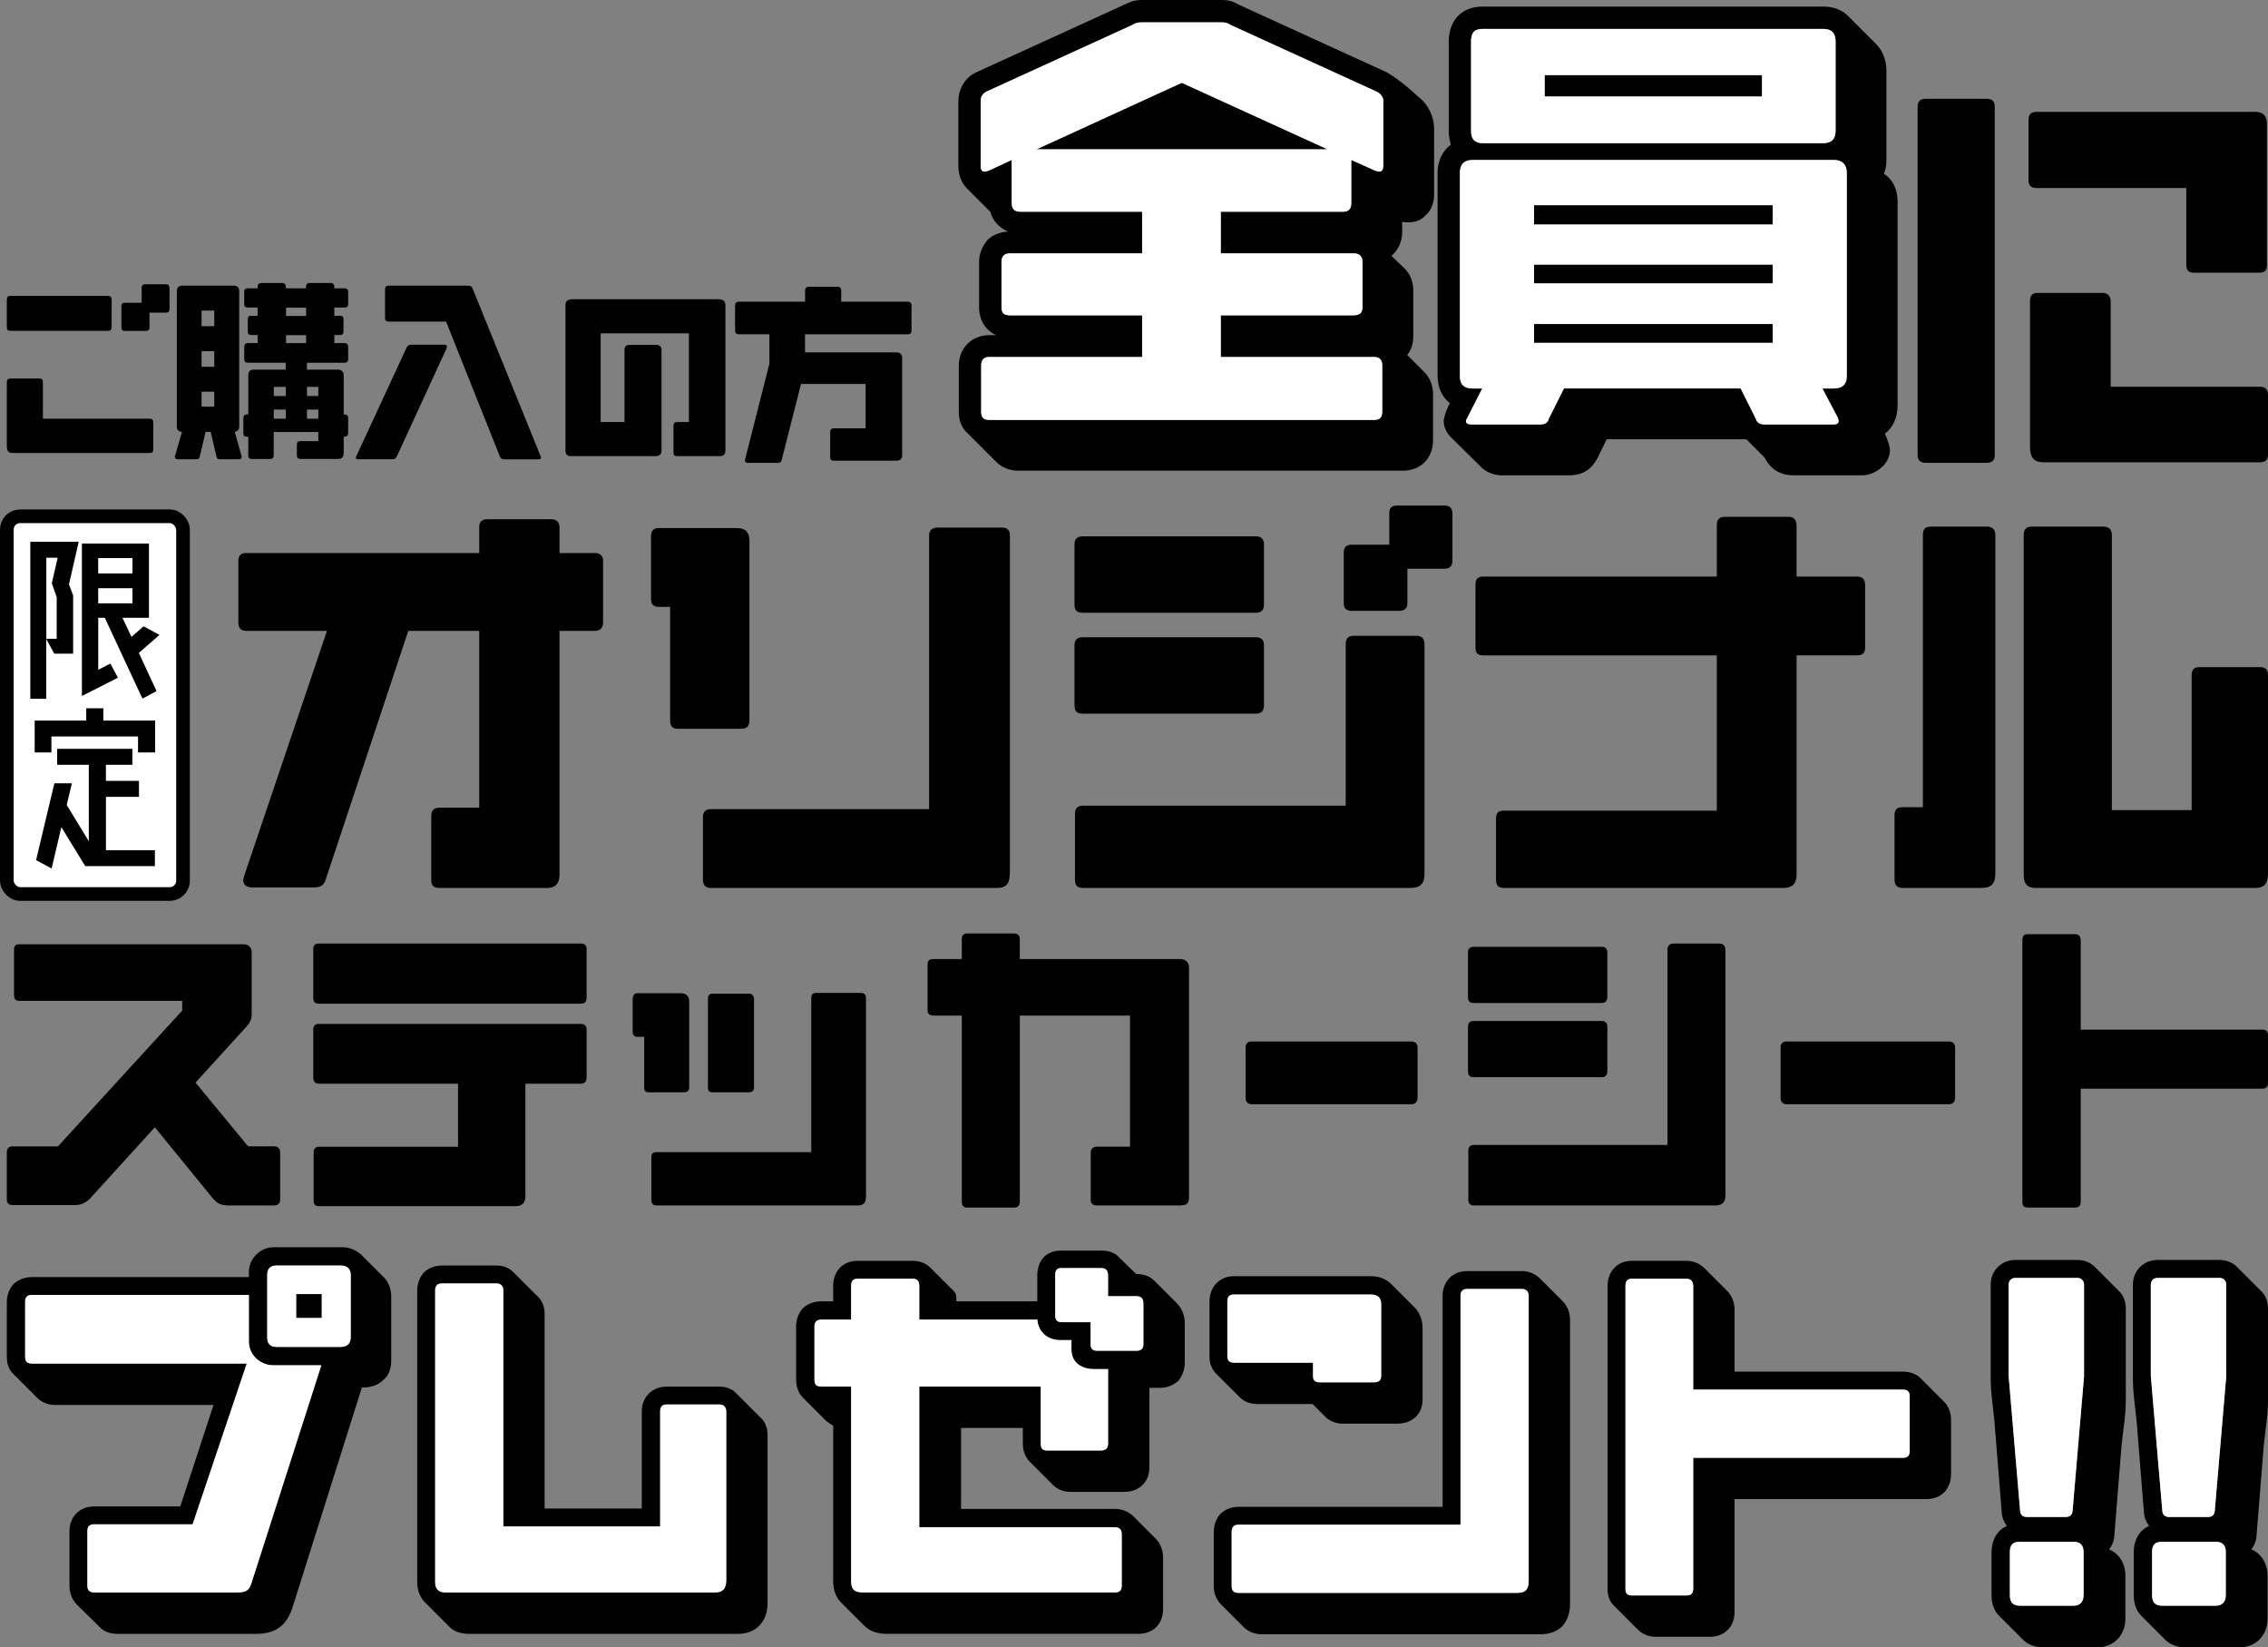
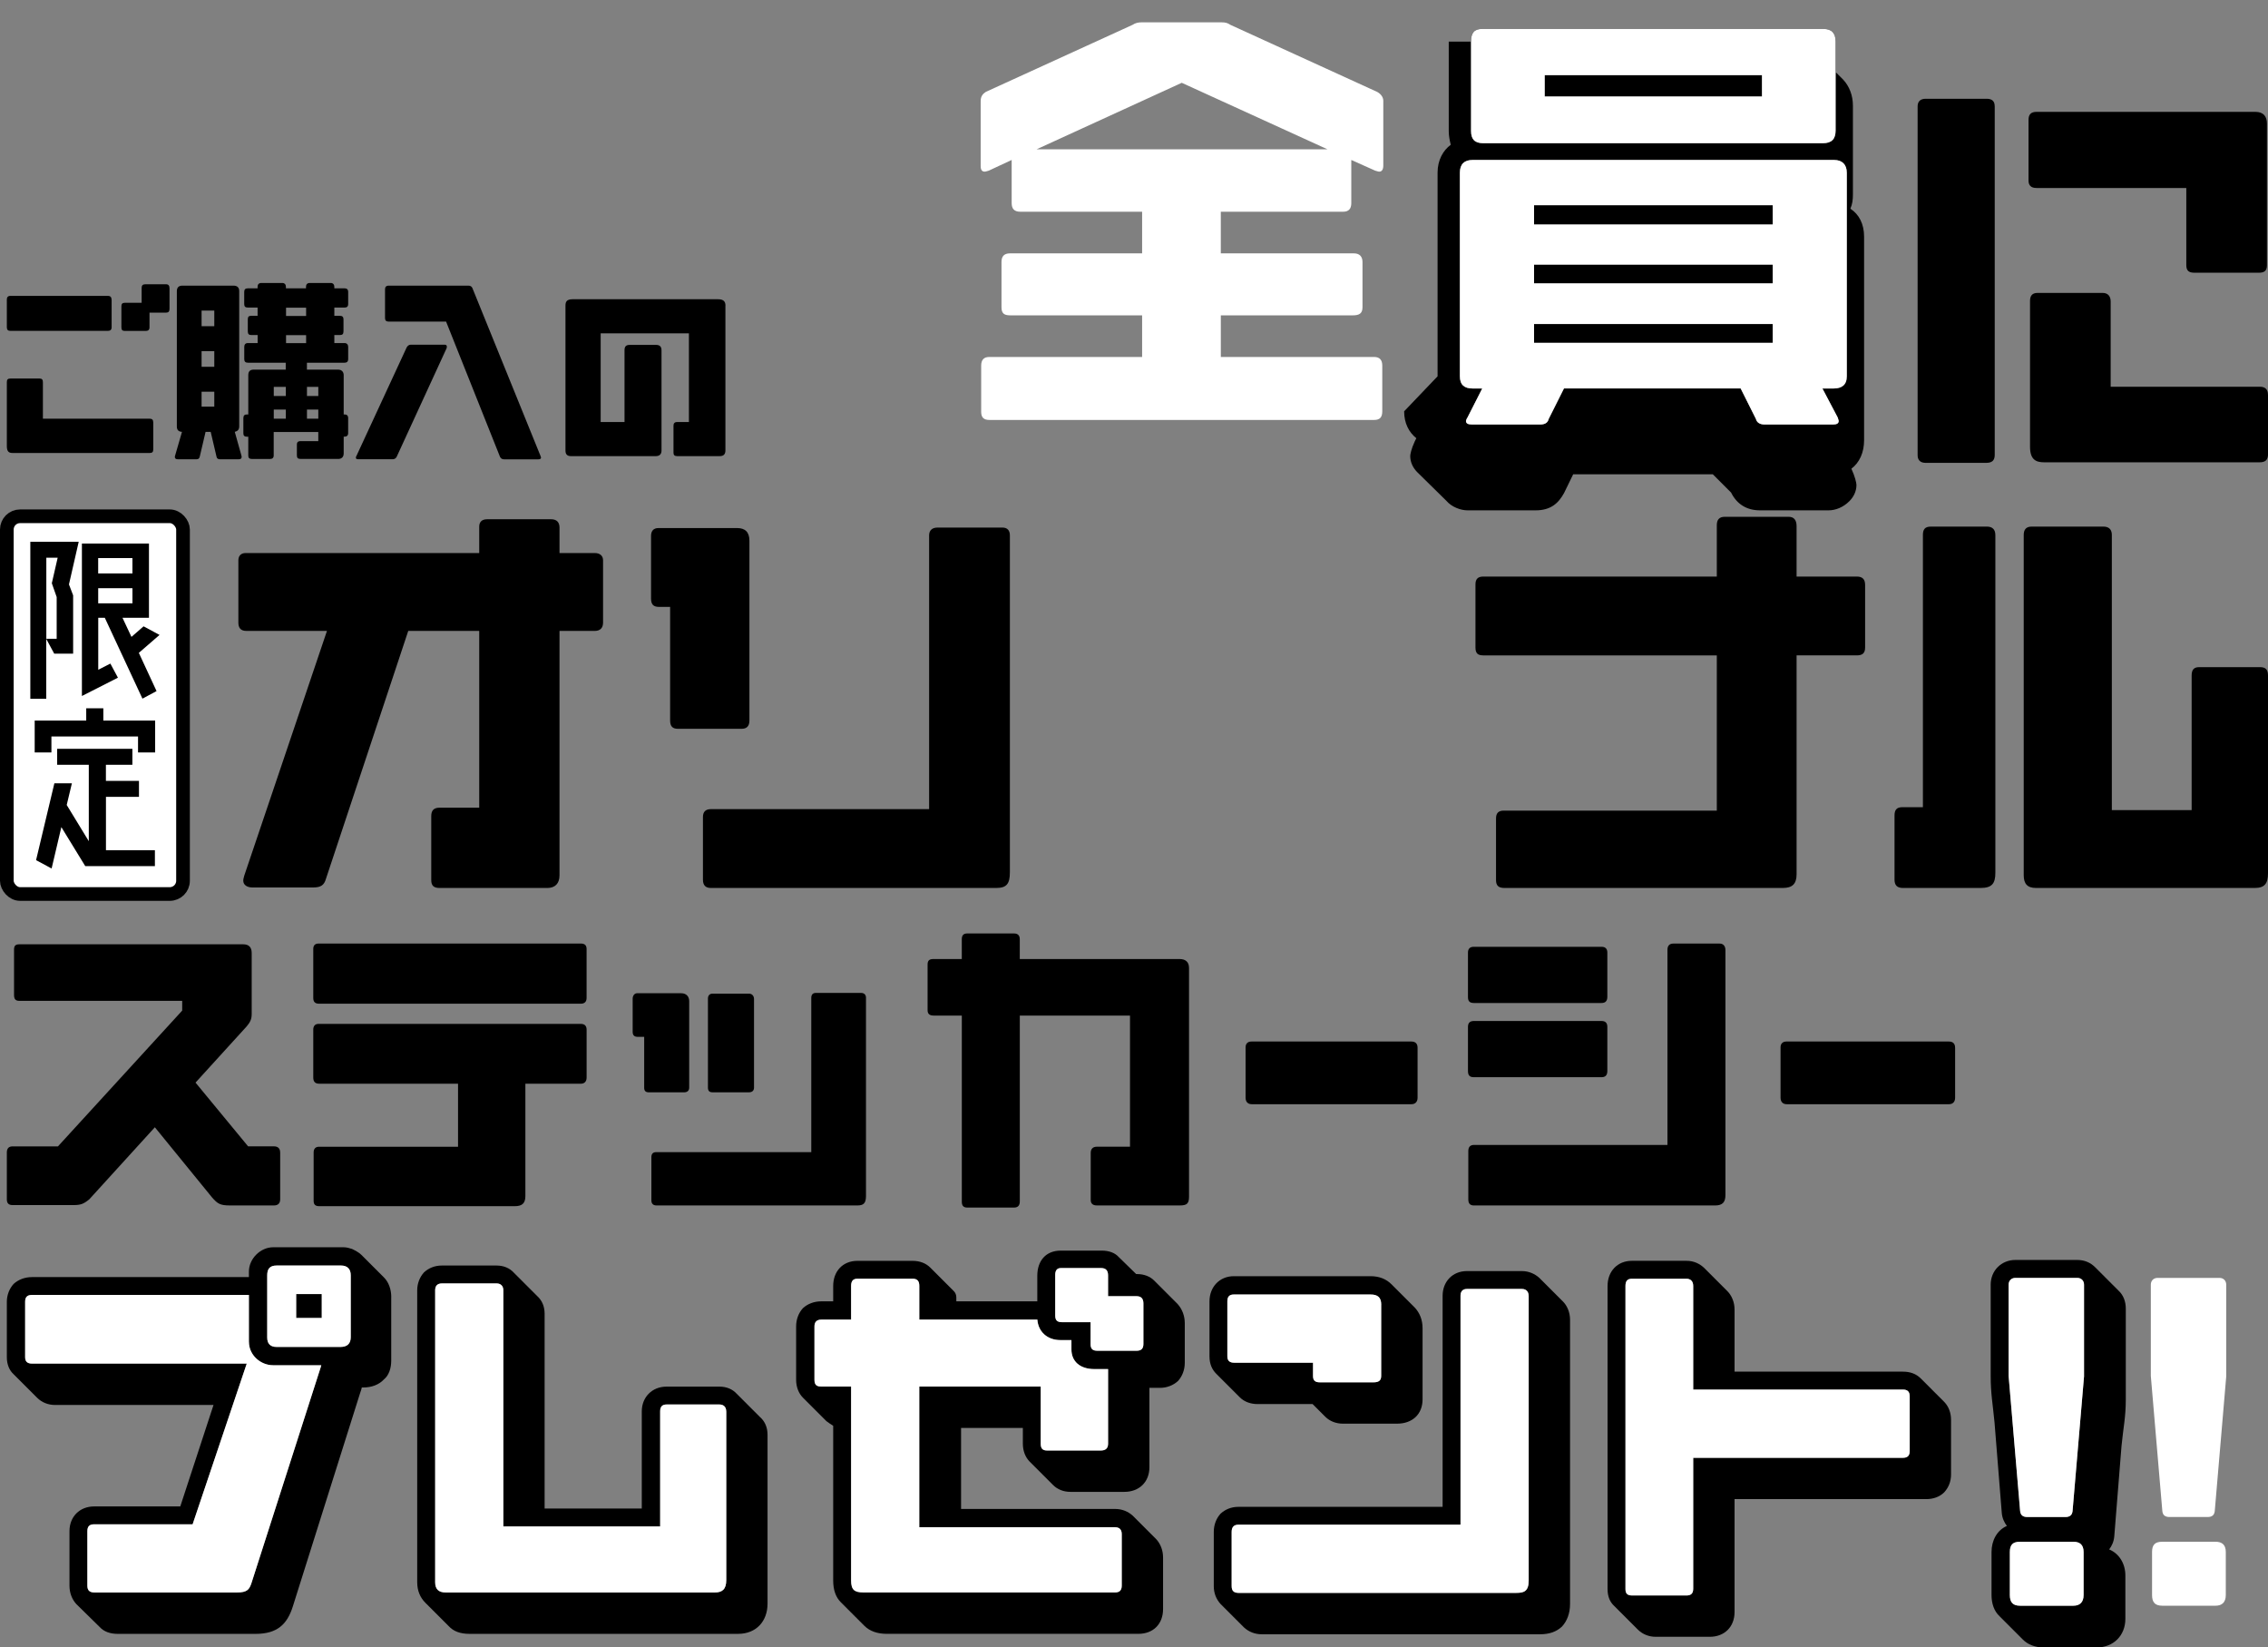
<svg xmlns="http://www.w3.org/2000/svg" id="_レイヤー_2" data-name="レイヤー 2" viewBox="0 0 935.6 679.43">
  <rect x="0" y="0" width="935.6" height="679.43" fill="#808080" stroke="none" />
  <defs>
    <style>
      .cls-1 {
        stroke: #000;
        stroke-miterlimit: 10;
        stroke-width: 5.64px;
      }

      .cls-1, .cls-2 {
        fill: #fff;
      }
    </style>
  </defs>
  <g id="_レイヤー_1-2" data-name="レイヤー 1">
    <g>
      <g>
        <path d="M115.57,475.29c0-1.63-.89-2.52-2.53-2.52h-10.69l-21.69-26.29,21.09-23.17c1.34-1.63,2.08-2.82,2.08-5.05v-25.25c0-2.38-1.19-3.57-3.56-3.57H8.02c-1.78,0-2.23.74-2.23,2.23v18.57c0,1.63.44,2.53,2.23,2.53h67.14v4.01l-51.25,56H5.2c-1.63,0-2.38.89-2.38,2.52v19.31c0,1.63.74,2.38,2.38,2.38h25.1c2.97,0,4.16-.44,6.54-2.38l27.04-29.71,23.62,28.97c2.23,2.52,3.27,3.27,7.28,3.27h18.27c1.63,0,2.53-.89,2.53-2.53v-19.31Z" />
        <path d="M241.98,391.36c0-1.48-.74-2.23-2.38-2.23h-108.14c-1.49,0-2.23.74-2.23,2.23v20.2c0,1.63.74,2.38,2.38,2.38h107.99c1.48,0,2.38-.74,2.38-2.38v-20.2ZM131.46,422.26c-1.49,0-2.23.89-2.23,2.38v19.76c0,1.63.74,2.53,2.38,2.53h57.34v26h-57.34c-1.49,0-2.23.89-2.23,2.38v19.91c0,1.63.74,2.23,2.38,2.23h80.51c2.97,0,4.46-1.04,4.46-4.16v-46.35h22.88c1.48,0,2.38-.89,2.38-2.53v-19.76c0-1.48-.74-2.38-2.38-2.38h-108.14Z" />
        <path d="M284.31,412.9c0-1.93-1.19-3.27-3.27-3.27h-18.27c-1.04,0-1.78,1.04-1.78,2.23v13.67c0,1.49.74,2.08,2.08,2.08h2.67v20.95c0,1.34.59,1.93,1.93,1.93h14.56c1.19,0,2.08-.59,2.08-1.93v-35.65ZM357.25,411.57c0-1.34-.74-2.08-2.08-2.08h-18.57c-1.34,0-1.93.74-1.93,2.08v63.58h-63.88c-1.34,0-2.08.59-2.08,2.08v17.83c0,1.34.74,2.08,2.08,2.08h82.89c2.38,0,3.56-.74,3.56-3.86v-81.7ZM311.05,412.01c0-1.34-.89-2.23-2.08-2.23h-15c-1.34,0-1.93.89-1.93,2.08v36.69c0,1.34.59,1.93,1.93,1.93h15c1.19,0,2.08-.59,2.08-1.93v-36.54Z" />
        <path d="M490.49,399.09c0-2.38-1.49-3.57-3.86-3.57h-65.95v-8.17c0-1.49-.74-2.38-2.38-2.38h-19.31c-1.63,0-2.23.89-2.23,2.38v8.17h-11.73c-1.63,0-2.38.59-2.38,2.23v18.86c0,1.49.74,2.23,2.53,2.23h11.59v76.8c0,1.49.6,2.38,2.23,2.38h19.31c1.63,0,2.38-.89,2.38-2.52v-76.65h45.46v54.07h-13.67c-1.63,0-2.53.89-2.53,2.53v19.46c0,1.49.89,2.23,2.53,2.23h34.31c2.97,0,3.71-.89,3.71-3.71v-94.33Z" />
        <path d="M584.78,432.06c0-1.63-.89-2.52-2.53-2.52h-66.04c-1.49,0-2.38.89-2.38,2.38v20.8c0,1.63.89,2.67,2.53,2.67h65.89c1.63,0,2.53-1.04,2.53-2.67v-20.65Z" />
        <path d="M663.06,392.85c0-1.49-.74-2.38-2.38-2.38h-52.73c-1.63,0-2.38.89-2.38,2.38v18.42c0,1.63.74,2.38,2.38,2.38h52.73c1.49,0,2.38-.74,2.38-2.53v-18.27ZM663.06,423.45c0-1.49-.74-2.38-2.38-2.38h-52.73c-1.63,0-2.38.89-2.38,2.38v18.27c0,1.78.74,2.53,2.38,2.53h52.73c1.49,0,2.38-.74,2.38-2.53v-18.27ZM711.78,391.81c0-1.63-.89-2.67-2.38-2.67h-19.16c-1.63,0-2.38,1.04-2.38,2.53v80.51h-79.77c-1.63,0-2.38.89-2.38,2.53v19.91c0,1.78.74,2.53,2.38,2.53h99.38c3.12,0,4.31-1.34,4.31-4.31v-101.01Z" />
        <path d="M806.52,432.06c0-1.63-.89-2.52-2.52-2.52h-67.1c-1.49,0-2.38.89-2.38,2.38v20.8c0,1.63.89,2.67,2.53,2.67h66.96c1.63,0,2.52-1.04,2.52-2.67v-20.65Z" />
-         <path d="M935.6,427.01c0-1.63-.74-2.38-2.53-2.38h-74.72v-36.84c0-1.63-.89-2.53-2.38-2.53h-19.46c-1.63,0-2.23.89-2.23,2.53v107.99c0,1.63.74,2.23,2.38,2.23h19.31c1.48,0,2.38-.59,2.38-2.38v-46.64h74.72c1.78,0,2.53-.74,2.53-2.38v-19.61Z" />
      </g>
      <g>
        <g>
          <path d="M248.78,231.11c0-1.82-1.21-3.03-3.43-3.03h-14.54v-10.5c0-2.22-1.21-3.43-3.43-3.43h-26.46c-2.22,0-3.23,1.21-3.23,3.03v10.9h-96.33c-2.02,0-3.03,1.21-3.03,3.03v25.65c0,2.22,1.01,3.43,3.23,3.43h33.32l-34.13,100.97c-.2.81-.4,1.41-.4,2.02,0,1.82,1.62,2.83,3.84,2.83h24.84c3.23,0,4.64-.81,5.45-3.63l33.93-102.18h29.28v72.9h-16.36c-2.42,0-3.43,1.21-3.43,3.43v26.46c0,2.22,1.01,3.23,3.43,3.23h44.43c3.23,0,5.05-1.82,5.05-5.25v-100.77h14.54c2.22,0,3.43-1.21,3.43-3.43v-25.65Z" />
          <path d="M309.16,223.03c0-3.63-1.82-5.25-5.05-5.25h-32.51c-2.02,0-3.03,1.21-3.03,3.23v25.85c0,2.42,1.01,3.43,3.23,3.43h4.64v46.85c0,2.42,1.01,3.43,3.23,3.43h26.26c2.02,0,3.23-1.01,3.23-3.43v-74.12ZM416.6,220.81c0-2.02-1.01-3.23-3.03-3.23h-26.86c-2.22,0-3.43,1.21-3.43,3.23v112.89h-90.07c-2.22,0-3.23,1.21-3.23,3.23v25.85c0,2.22,1.01,3.43,3.23,3.43h117.74c4.24,0,5.65-1.62,5.65-6.46v-138.94Z" />
-           <path d="M521.41,224.44c0-2.02-1.01-3.23-3.23-3.23h-71.69c-2.22,0-3.23,1.21-3.23,3.23v25.04c0,2.22,1.01,3.23,3.23,3.23h71.69c2.02,0,3.23-1.01,3.23-3.43v-24.84ZM521.41,266.05c0-2.02-1.01-3.23-3.23-3.23h-71.69c-2.22,0-3.23,1.21-3.23,3.23v24.84c0,2.42,1.01,3.43,3.23,3.43h71.69c2.02,0,3.23-1.01,3.23-3.43v-24.84ZM587.64,265.64c0-2.22-1.21-3.43-3.23-3.43h-26.05c-2.22,0-3.23,1.21-3.23,3.43v66.64h-108.45c-2.22,0-3.23,1.21-3.23,3.43v27.06c0,2.42,1.01,3.43,3.23,3.43h135.1c4.24,0,5.86-1.82,5.86-5.86v-94.71ZM599.16,211.72c0-2.22-1.21-3.23-3.23-3.23h-19.59c-2.22,0-3.23,1.01-3.23,3.03v13.13h-15.55c-2.22,0-3.23,1.01-3.23,3.23v21c0,2.02,1.01,3.03,3.23,3.03h19.59c2.22,0,3.43-1.01,3.43-3.03v-14.34h15.35c2.02,0,3.23-1.01,3.23-3.23v-19.59Z" />
          <path d="M769.4,241.21c0-2.42-1.21-3.43-3.43-3.43h-24.84v-20.8c0-2.63-1.21-3.84-3.23-3.84h-26.45c-2.22,0-3.23,1.21-3.23,3.43v21.21h-96.33c-2.22,0-3.23,1.01-3.23,3.23v26.05c0,2.42,1.01,3.23,3.23,3.23h96.33v64.02h-87.85c-2.22,0-3.23,1.01-3.23,3.23v25.44c0,2.22,1.01,3.23,3.43,3.23h114.91c3.84,0,5.65-1.62,5.65-5.65v-90.27h24.84c2.22,0,3.43-.81,3.43-3.23v-25.85Z" />
          <path d="M823.12,220.61c0-2.22-1.21-3.43-3.43-3.43h-23.22c-2.42,0-3.23,1.21-3.23,3.43v112.28h-8.48c-2.42,0-3.23,1.21-3.23,3.43v26.46c0,2.22,1.01,3.43,3.43,3.43h32.11c4.64,0,6.06-1.82,6.06-6.26v-139.34ZM935.6,278.57c0-2.42-1.01-3.43-3.23-3.43h-25.24c-2.02,0-3.03,1.01-3.03,3.43v55.53h-32.92v-113.49c0-2.22-1.21-3.43-3.43-3.43h-29.69c-2.22,0-3.23,1.21-3.23,3.43v140.35c0,3.43,1.41,5.25,5.05,5.25h90.27c4.04,0,5.45-1.82,5.45-6.06v-81.59Z" />
        </g>
        <g>
          <rect class="cls-1" x="2.82" y="212.92" width="72.68" height="155.78" rx="5.46" ry="5.46" />
          <g>
            <path d="M12.52,223.44h19.95l-4.02,17.58,1.72,4.51v24.05h-7.8l-3.29-6.08v24.7h-6.57v-64.78l.02.02ZM23.36,246.18l-1.96-5.58v-.16l2.39-10.43h-4.68v33.42h4.27v-17.23l-.02-.02ZM65.8,261.86l-8.53,7.39,7.31,15.76-5.82,3.12-15.52-33.34h-2.71v21.43l5-2.55,3.12,5.82-14.86,7.55v-62.88h27.66v30.62h-10.92l3.7,7.88,5-4.35,6.57,3.53ZM54.63,230.17h-14.13v6.33h14.13v-6.33ZM40.51,242.57v6.25h14.13v-6.25h-14.13Z" />
            <path d="M42.65,297.18h21.35v13.13h-7.06v-6.57H21.21v6.57h-6.9v-13.13h21.26v-5.08h7.06v5.08h.02ZM43.71,328.62v22.01h20.19v6.57h-28.73l-9.86-16.09-4.02,17.07-6.41-3.45,7.55-31.69h7.23l-2.14,8.94,9.11,14.94v-31.52h-13.05v-6.57h31.03v6.57h-10.92v6.65h13.64v6.57h-13.64l.02-.02Z" />
          </g>
        </g>
      </g>
      <g>
        <g>
          <g>
            <path d="M46.02,123.5c0-.92-.55-1.48-1.37-1.48H4.3c-1.01,0-1.48.55-1.48,1.48v11.48c0,1.01.46,1.48,1.48,1.48h40.18c1.01,0,1.57-.46,1.57-1.48v-11.48h-.01ZM63.21,174.15c0-1.01-.46-1.48-1.48-1.48H17.7v-14.99c0-1.1-.37-1.57-1.37-1.57H4.3c-1.1,0-1.48.46-1.48,1.48v26.38c0,2.48,1.01,2.85,2.48,2.85h56.45c1.01,0,1.48-.37,1.48-1.48v-11.21h-.01ZM69.92,118.81c0-1.01-.46-1.57-1.37-1.57h-8.64c-1.01,0-1.48.46-1.48,1.48v6.16h-6.98c-1.01,0-1.37.46-1.37,1.48v8.64c0,1.01.37,1.48,1.37,1.48h8.74c.92,0,1.48-.46,1.48-1.48v-6.07h6.89c.92,0,1.37-.46,1.37-1.57v-8.55h-.01Z" />
            <path d="M99.61,187.94l-2.76-9.84c1.19-.27,1.83-.92,1.83-2.3v-55.7c0-1.57-.82-2.3-2.39-2.3h-21.04c-1.48,0-2.3.73-2.3,2.3v55.79c0,1.48.73,2.12,2.12,2.21l-2.85,9.84c-.09.18-.09.37-.09.55,0,.55.37.92,1.19.92h7.81c.73,0,1.1-.37,1.28-1.1l2.39-10.2h2.12l2.39,10.2c.09.73.64,1.1,1.37,1.1h7.81c.82,0,1.19-.37,1.19-.92,0-.18,0-.37-.09-.55h0ZM83.16,134.53v-6.43h5.24v6.43h-5.24ZM83.16,151.26v-6.43h5.24v6.43h-5.24ZM83.16,167.71v-6.16h5.24v6.16h-5.24ZM143.63,172.49c0-1.1-.55-1.57-1.48-1.57h-.37v-16.18c0-1.37-.83-2.3-2.3-2.3h-12.87v-2.85h15.54c.92,0,1.48-.46,1.48-1.48v-5.06c0-.92-.55-1.57-1.48-1.57h-4.23v-3.31h2.3c1.01,0,1.48-.37,1.48-1.57v-4.88c0-1.01-.46-1.48-1.48-1.48h-2.3v-3.4h4.23c.92,0,1.48-.37,1.48-1.48v-4.97c0-1.01-.55-1.48-1.48-1.48h-4.23v-.64c0-.92-.55-1.57-1.48-1.57h-8.64c-1.1,0-1.57.64-1.57,1.57v.64h-8.28v-.64c0-.92-.55-1.57-1.48-1.57h-8.64c-1.1,0-1.57.64-1.57,1.57v.64h-4.04c-1.01,0-1.48.46-1.48,1.48v4.97c0,1.1.46,1.48,1.57,1.48h3.95v3.4h-2.67c-1.01,0-1.37.46-1.37,1.48v4.88c0,1.19.46,1.57,1.48,1.57h2.58v3.31h-4.04c-1.01,0-1.48.64-1.48,1.57v5.06c0,1.01.46,1.48,1.57,1.48h15.54v2.85h-13.24c-1.57,0-2.21.82-2.21,2.3v16.18h-.55c-1.01,0-1.48.46-1.48,1.57v6.25c0,.92.46,1.37,1.48,1.37h.55v7.81c0,.92.46,1.37,1.48,1.37h7.53c.92,0,1.48-.46,1.48-1.48v-9.65h18.39v3.77h-7.35c-1.1,0-1.48.55-1.48,1.37v4.5c0,1.01.37,1.48,1.57,1.48h15.44c1.37,0,2.3-.73,2.3-2.3v-6.89h.27c1.01,0,1.57-.46,1.57-1.48v-6.16h.01ZM112.94,163.31v-3.77h4.97v3.77h-4.97ZM112.94,172.67v-3.77h4.97v3.77h-4.97ZM118,130.3v-3.4h8.28v3.4h-8.28ZM118,141.52v-3.31h8.28v3.31h-8.28ZM126.63,163.31v-3.77h4.68v3.77h-4.68ZM126.63,172.67v-3.77h4.68v3.77h-4.68Z" />
            <path d="M183.4,142.16h-13.97c-.73,0-1.28.46-1.66,1.1l-20.77,44.86c-.18.18-.18.46-.18.64,0,.46.27.64,1.01.64h14.15c.64,0,1.28-.27,1.66-1.01l20.59-44.77c.09-.18.09-.46.09-.73,0-.46-.27-.73-.92-.73ZM223.01,188.12l-28.13-69.3c-.27-.64-.82-1.01-1.57-1.01h-33c-1.01,0-1.48.55-1.48,1.48v11.86c0,1.01.46,1.48,1.48,1.48h23.71l22.25,55.79c.37.73.92,1.01,1.66,1.01h14.15c.73,0,1.1-.27,1.1-.64,0-.18-.09-.46-.18-.64h0Z" />
          </g>
          <g>
            <path d="M299.27,126.08c0-1.48-.55-2.67-3.03-2.67h-60.03c-2.58,0-2.94,1.19-2.94,2.67v59.74c0,1.66.82,2.3,2.3,2.3h34.93c1.48,0,2.39-.73,2.39-2.3v-41.37c0-1.48-.73-2.21-2.21-2.21h-10.93c-1.48,0-2.12.64-2.12,2.21v29.6h-9.84v-36.58h36.4v36.58h-4.88c-1.01,0-1.48.55-1.48,1.48v11.21c0,.92.46,1.37,1.48,1.37h17.64c1.48,0,2.3-.73,2.3-2.3v-59.74h.01Z" />
-             <path d="M376.09,126.08c0-1.01-.55-1.66-1.57-1.66h-27.49v-4.5c0-1.1-.55-1.66-1.48-1.66h-11.86c-1.01,0-1.57.55-1.57,1.57v4.59h-27.4c-1.01,0-1.48.64-1.48,1.57v10.29c0,1.1.46,1.57,1.57,1.57h12.59v12.14l-10.02,39.43c-.09.18-.09.37-.09.46,0,.73.46,1.01,1.28,1.01h12.5c.73,0,1.19-.37,1.37-1.1l7.99-31.44h26.65v18.3h-13.14c-1.01,0-1.48.55-1.48,1.57v10.29c0,1.1.46,1.48,1.48,1.48h25.92c1.48,0,2.3-.73,2.3-2.21v-40.07c0-1.57-.82-2.39-2.3-2.39h-37.78v-7.44h42.37c1.01,0,1.57-.46,1.57-1.57v-10.2l.04-.03Z" />
          </g>
        </g>
        <path d="M822.86,43.85c0-2.08-1.04-3.12-3.32-3.12h-25.16c-2.08,0-3.32,1.04-3.32,3.12v143.92c0,2.08,1.24,3.12,3.32,3.12h24.96c2.49,0,3.53-1.04,3.53-3.32V43.85ZM935.18,51.12c0-3.12-1.45-4.99-4.79-4.99h-90.26c-2.28,0-3.32,1.04-3.32,3.32v24.96c0,2.08,1.04,3.12,3.32,3.12h61.77v31.82c0,2.28,1.04,3.12,3.32,3.12h26.63c2.28,0,3.32-.83,3.32-3.12v-58.23ZM935.59,162.81c0-2.28-1.24-3.32-3.32-3.32h-61.57v-35.15c0-2.28-1.24-3.54-3.32-3.54h-26.83c-2.28,0-3.12,1.24-3.12,3.32v60.1c0,5.4,2.49,6.44,5.83,6.44h88.81c2.28,0,3.54-.83,3.54-3.32v-24.55h-.01Z" />
        <g>
          <g>
-             <path d="M398.49,77.28c-2.09-2.31-3.14-5.44-3.14-8.8v-26.8c0-4.4,2.31-9.64,7.54-11.93l60.53-27.65c2.52-1.26,4.61-2.09,7.54-2.09h32.89c3.35,0,4.82.63,7.54,2.09l60.53,27.65c6.07,3.35,12.99,10.05,12.99,10.05,3.57,2.51,6.7,7.54,6.7,13.61v26.8c0,3.14-1.05,6.49-3.55,8.58-1.46,1.89-4.2,2.93-7.33,2.93l-2.31-.21v4.18c0,3.77-1.46,7.33-4.4,9.84l5.44,5.24c2.31,2.31,3.55,5.44,3.55,9.01v18.64c0,3.35-.83,6.07-2.52,7.96l7.12,7.12c2.31,2.31,3.55,5.66,3.55,9.01v19.05c0,7.33-5.03,12.56-12.36,12.56h-158.76c-3.35,0-6.7-1.26-9.01-3.55l-11.93-11.93c-2.31-2.09-3.57-5.03-3.57-8.8v-19.05c0-7.12,5.24-12.56,12.56-12.56h2.93c-4.4-1.89-7.12-6.07-7.12-11.52v-18.64c0-3.77,1.46-6.7,3.55-9.21,2.09-1.89,4.82-3.14,8.38-3.35-3.55-1.46-6.29-4.4-7.33-8.17l-10.05-10.05h.03ZM570.65,41.68c0-1.68-1.05-2.94-2.52-3.77l-60.53-27.65c-1.26-.83-2.09-1.05-3.77-1.05h-32.89c-1.26,0-2.52.21-3.77,1.05l-60.53,27.65c-1.26.83-2.09,1.89-2.09,3.77v26.8c0,1.68.63,2.31,1.68,2.31.42,0,.83-.21,1.68-.42l9.43-4.4v17.8c0,2.31,1.05,3.55,3.55,3.55h50.26v17.17h-54.46c-2.52,0-3.55,1.26-3.55,3.57v18.64c0,2.51,1.05,3.35,3.55,3.35h54.46v17.17h-63.04c-2.31,0-3.35,1.26-3.35,3.57v19.05c0,2.31,1.05,3.35,3.35,3.35h158.76c2.31,0,3.35-1.05,3.35-3.55v-18.85c0-2.31-1.05-3.57-3.35-3.57h-63.25v-17.17h54.46c2.72,0,3.98-.83,3.98-3.35v-18.64c0-2.31-1.26-3.57-3.57-3.57h-54.88v-17.17h50.48c2.31,0,3.35-1.26,3.35-3.55v-17.8l9.84,4.4c.83.21,1.26.42,1.68.42,1.05,0,1.68-.83,1.68-2.51v-26.6h-.01ZM427.6,61.58l59.9-27.43,60.12,27.43h-120.01Z" />
-             <path d="M593.03,155.2v-83.98c0-5.24,2.31-9.21,5.44-11.52-.42-1.68-.83-3.55-.83-5.66V17.17c0-8.58,5.24-14.45,13.82-14.45h140.75c4.4,0,7.75,1.46,10.27,3.98l11.73,11.73c2.52,2.72,3.98,6.49,3.98,10.68v36.65c0,2.09-.21,3.98-1.05,5.86,3.57,2.31,5.66,6.29,5.66,11.52v83.98c0,5.03-1.89,9.21-5.24,11.73,1.46,3.14,2.09,5.86,2.09,6.7,0,2.72-1.26,5.03-2.93,6.7-2.52,2.51-5.66,3.77-8.58,3.77h-28.28c-5.24,0-9.43-2.31-11.93-7.33l-7.54-7.54h-57.6l-3.77,7.75c-2.31,4.18-5.44,7.12-11.73,7.12h-28.06c-2.72,0-6.49-1.26-8.8-3.98l-11.93-11.73c-1.68-1.68-2.93-3.98-2.93-6.7,0-.63.42-2.93,1.89-6.07l.63-1.26c-3.14-2.51-5.03-6.29-5.03-11.1h0ZM761.84,71.21c0-3.35-1.89-5.24-5.24-5.24h-149.13c-3.35,0-5.24,1.68-5.24,5.24v83.98c0,3.55,1.89,5.03,5.24,5.03h3.98l-6.07,11.93c-.42.63-.63,1.26-.63,1.46,0,1.05.83,1.46,2.52,1.46h28.06c1.89,0,3.14-.63,3.55-2.31l6.29-12.56h72.88l6.29,12.56c.42,1.68,1.89,2.31,3.57,2.31h28.28c1.46,0,2.31-.42,2.31-1.46,0-.21-.21-.83-.42-1.46l-6.29-11.93h4.61c3.35,0,5.44-1.46,5.44-5.03v-83.98h0ZM757.23,17.17c0-3.55-1.68-5.24-5.03-5.24h-140.75c-3.35,0-4.61,1.68-4.61,5.24v36.86c0,3.35,1.46,5.03,5.03,5.03h140.12c3.57,0,5.24-1.68,5.24-5.24V17.17ZM632.83,92.58v-7.96h98.44v7.96h-98.44ZM632.83,116.87v-7.75h98.44v7.75h-98.44ZM632.83,141.38v-7.75h98.44v7.75h-98.44ZM637.22,39.79v-8.8h89.64v8.8h-89.64Z" />
+             <path d="M593.03,155.2v-83.98c0-5.24,2.31-9.21,5.44-11.52-.42-1.68-.83-3.55-.83-5.66V17.17h140.75c4.4,0,7.75,1.46,10.27,3.98l11.73,11.73c2.52,2.72,3.98,6.49,3.98,10.68v36.65c0,2.09-.21,3.98-1.05,5.86,3.57,2.31,5.66,6.29,5.66,11.52v83.98c0,5.03-1.89,9.21-5.24,11.73,1.46,3.14,2.09,5.86,2.09,6.7,0,2.72-1.26,5.03-2.93,6.7-2.52,2.51-5.66,3.77-8.58,3.77h-28.28c-5.24,0-9.43-2.31-11.93-7.33l-7.54-7.54h-57.6l-3.77,7.75c-2.31,4.18-5.44,7.12-11.73,7.12h-28.06c-2.72,0-6.49-1.26-8.8-3.98l-11.93-11.73c-1.68-1.68-2.93-3.98-2.93-6.7,0-.63.42-2.93,1.89-6.07l.63-1.26c-3.14-2.51-5.03-6.29-5.03-11.1h0ZM761.84,71.21c0-3.35-1.89-5.24-5.24-5.24h-149.13c-3.35,0-5.24,1.68-5.24,5.24v83.98c0,3.55,1.89,5.03,5.24,5.03h3.98l-6.07,11.93c-.42.63-.63,1.26-.63,1.46,0,1.05.83,1.46,2.52,1.46h28.06c1.89,0,3.14-.63,3.55-2.31l6.29-12.56h72.88l6.29,12.56c.42,1.68,1.89,2.31,3.57,2.31h28.28c1.46,0,2.31-.42,2.31-1.46,0-.21-.21-.83-.42-1.46l-6.29-11.93h4.61c3.35,0,5.44-1.46,5.44-5.03v-83.98h0ZM757.23,17.17c0-3.55-1.68-5.24-5.03-5.24h-140.75c-3.35,0-4.61,1.68-4.61,5.24v36.86c0,3.35,1.46,5.03,5.03,5.03h140.12c3.57,0,5.24-1.68,5.24-5.24V17.17ZM632.83,92.58v-7.96h98.44v7.96h-98.44ZM632.83,116.87v-7.75h98.44v7.75h-98.44ZM632.83,141.38v-7.75h98.44v7.75h-98.44ZM637.22,39.79v-8.8h89.64v8.8h-89.64Z" />
          </g>
          <g>
            <path class="cls-2" d="M570.65,41.68c0-1.68-1.05-2.94-2.52-3.77l-60.53-27.65c-1.26-.83-2.09-1.05-3.77-1.05h-32.89c-1.26,0-2.52.21-3.77,1.05l-60.53,27.65c-1.26.83-2.09,1.89-2.09,3.77v26.8c0,1.68.63,2.31,1.68,2.31.42,0,.83-.21,1.68-.42l9.43-4.4v17.8c0,2.31,1.05,3.55,3.55,3.55h50.26v17.17h-54.46c-2.52,0-3.55,1.26-3.55,3.57v18.64c0,2.51,1.05,3.35,3.55,3.35h54.46v17.17h-63.04c-2.31,0-3.35,1.26-3.35,3.57v19.05c0,2.31,1.05,3.35,3.35,3.35h158.76c2.31,0,3.35-1.05,3.35-3.55v-18.85c0-2.31-1.05-3.57-3.35-3.57h-63.25v-17.17h54.46c2.72,0,3.98-.83,3.98-3.35v-18.64c0-2.31-1.26-3.57-3.57-3.57h-54.88v-17.17h50.48c2.31,0,3.35-1.26,3.35-3.55v-17.8l9.84,4.4c.83.21,1.26.42,1.68.42,1.05,0,1.68-.83,1.68-2.51v-26.6h-.01ZM427.6,61.58l59.9-27.43,60.12,27.43h-120.01Z" />
            <path class="cls-2" d="M761.84,71.21c0-3.35-1.89-5.24-5.24-5.24h-149.13c-3.35,0-5.24,1.68-5.24,5.24v83.98c0,3.55,1.89,5.03,5.24,5.03h3.98l-6.07,11.93c-.42.63-.63,1.26-.63,1.46,0,1.05.83,1.46,2.52,1.46h28.06c1.89,0,3.14-.63,3.55-2.31l6.29-12.56h72.88l6.29,12.56c.42,1.68,1.89,2.31,3.57,2.31h28.28c1.46,0,2.31-.42,2.31-1.46,0-.21-.21-.83-.42-1.46l-6.29-11.93h4.61c3.35,0,5.44-1.46,5.44-5.03v-83.98h0ZM757.23,17.17c0-3.55-1.68-5.24-5.03-5.24h-140.75c-3.35,0-4.61,1.68-4.61,5.24v36.86c0,3.35,1.46,5.03,5.03,5.03h140.12c3.57,0,5.24-1.68,5.24-5.24V17.17ZM632.83,92.58v-7.96h98.44v7.96h-98.44ZM632.83,116.87v-7.75h98.44v7.75h-98.44ZM632.83,141.38v-7.75h98.44v7.75h-98.44ZM637.22,39.79v-8.8h89.64v8.8h-89.64Z" />
          </g>
        </g>
      </g>
      <g>
        <g>
          <path d="M161.39,534.93v26.2c0,3.34-1.05,6.15-2.99,7.74-2.11,2.29-5.27,3.34-8.44,3.34h-.7c-.18.7-.35,1.41-.7,2.29l-27.78,88.08c-2.29,7.21-6.33,11.25-15.3,11.25h-56.96c-2.99,0-5.63-.88-7.38-2.81l-9.67-9.49c-1.76-1.93-2.81-4.57-2.81-7.56v-22.5c0-5.98,4.22-10.2,10.2-10.2h35.51l13.71-41.84H22.68c-2.81,0-5.45-1.05-7.38-2.99l-9.67-9.67c-1.76-1.58-2.81-4.04-2.81-7.03v-22.86c0-2.81,1.05-5.45,2.81-7.38,1.93-1.76,4.57-2.81,7.56-2.81h89.49v-2.29c0-5.27,4.75-10.02,10.02-10.02h29.01c1.23,0,2.46.35,3.52.7,1.41.7,2.81,1.41,3.87,2.46l9.32,9.32c1.93,1.93,2.99,4.92,2.99,8.09l-.02-.02ZM102.67,553.39v-19.34H13.18c-1.93,0-2.81.88-2.81,2.81v22.86c0,1.76.88,2.64,2.81,2.64h88.61l-22.33,66.28h-40.61c-1.93,0-2.81.88-2.81,2.81v22.5c0,1.93.88,2.81,2.99,2.81h58.72c4.22,0,5.1-1.23,5.98-3.87l28.66-89.31c0-.18,0-.35.18-.53h-19.87c-5.27,0-10.02-4.22-10.02-9.67h0ZM144.69,525.96c0-2.64-1.41-4.04-4.04-4.04h-26.55c-2.81,0-3.87,1.41-3.87,4.04v25.67c0,2.46,1.23,3.87,3.87,3.87h26.37c2.81,0,4.22-1.41,4.22-4.04v-25.49h0ZM122.18,543.54v-9.85h10.55v9.85h-10.55Z" />
          <path d="M313.64,584.51c1.93,1.76,2.99,4.22,2.99,7.21v69.62c0,7.38-4.75,12.48-12.13,12.48h-110.94c-3.69,0-6.5-1.05-8.44-3.17l-9.67-9.67c-2.11-2.11-3.34-4.92-3.34-8.44v-120.43c0-2.81,1.06-5.45,2.81-7.38,1.93-1.76,4.4-2.81,7.38-2.81h22.5c2.99,0,5.45,1.05,7.21,2.99l9.67,9.67c1.93,1.76,2.99,4.22,2.99,7.21v80.35h40.08v-40.08c0-5.8,4.22-10.2,10.2-10.2h21.8c2.99,0,5.45,1.05,7.21,2.99l9.67,9.67h.01ZM299.58,582.04c0-1.76-1.06-2.81-2.81-2.81h-21.8c-1.76,0-2.64.88-2.64,2.81v47.47h-64.7v-97.4c0-1.76-1.05-2.81-2.81-2.81h-22.5c-1.93,0-2.81,1.05-2.81,2.81v120.43c0,2.99,1.58,4.22,4.4,4.22h110.94c2.99,0,4.75-1.23,4.75-5.1v-69.62h-.02Z" />
          <path d="M488.75,545.47v16.53c0,2.99-1.06,5.63-2.81,7.56-1.93,1.76-4.57,2.81-7.38,2.81h-4.4v32.7c0,6.15-4.22,10.2-10.37,10.2h-22.15c-2.99,0-5.45-1.05-7.21-2.81l-9.67-9.67c-1.76-1.76-2.81-4.4-2.81-7.38v-6.5h-25.49v33.4h63.47c2.99,0,5.45,1.05,7.38,2.81l9.67,9.67c1.76,1.93,2.81,4.57,2.81,7.56v21.27c0,6.15-4.04,10.2-10.2,10.2h-103.73c-3.87,0-7.03-1.05-9.32-3.34l-9.67-9.67c-2.11-2.11-3.16-5.1-3.16-8.97v-63.82c-1.06-.7-1.93-1.23-2.81-1.93l-9.67-9.67c-1.76-1.76-2.81-4.4-2.81-7.38v-21.98c0-2.99,1.05-5.63,2.81-7.56,1.93-1.76,4.57-2.81,7.56-2.81h4.92v-6.33c0-5.98,3.87-10.37,10.02-10.37h22.68c3.16,0,5.63,1.05,7.38,2.81l9.67,9.67c.7.7,1.05,1.58,1.05,2.64v1.58h33.4v-10.55c0-6.15,3.52-10.37,9.67-10.37h16.88c2.99,0,5.45.88,7.03,2.64l7.21,7.03h.35c2.99,0,5.45,1.06,7.03,2.64l9.67,9.67c2.11,2.29,2.99,5.27,2.99,7.74v-.02ZM379.22,629.86v-58.02h50.11v23.56c0,1.93.7,2.81,2.64,2.81h22.15c1.93,0,2.99-.88,2.99-2.81v-30.77h-5.63c-6.15,0-9.49-3.34-9.49-8.09v-3.87h-4.57c-5.45,0-9.14-3.52-9.49-8.44h-48.7v-13.89c0-2.11-.88-2.99-2.81-2.99h-22.68c-1.76,0-2.64.88-2.64,2.99v13.89h-12.31c-1.93,0-2.81,1.05-2.81,2.81v21.98c0,2.11.88,2.81,2.81,2.81h12.31v79.99c0,3.87,1.41,4.92,5.1,4.92h103.73c1.76,0,2.81-.7,2.81-2.81v-21.27c0-1.93-1.05-2.81-2.81-2.81h-80.71ZM457.1,534.57v-8.61c0-1.93-.88-2.99-2.81-2.99h-16.7c-1.58,0-2.29,1.05-2.29,2.81v16.7c0,1.93.7,2.81,2.81,2.81h11.78v8.97c0,1.93.7,2.81,2.81,2.81h16.17c1.93,0,2.81-.88,2.81-2.81v-16.7c0-1.93-.88-2.99-2.81-2.99h-11.78.01Z" />
          <path d="M583.68,539.32c1.93,2.11,3.16,4.92,3.16,8.44v29.36c0,6.15-4.22,10.02-10.55,10.02h-22.33c-2.81,0-5.45-1.05-7.21-2.81l-5.27-5.27h-22.68c-2.81,0-5.45-.88-7.38-2.81l-9.67-9.67c-1.76-1.76-2.81-4.04-2.81-7.21v-22.68c0-5.98,4.22-10.37,10.02-10.37h56.44c3.69,0,6.5,1.23,8.62,3.34l9.67,9.67h0ZM644.69,536.68c1.93,1.93,2.99,4.75,2.99,7.56v117.27c0,3.87-1.23,7.03-3.34,9.32-2.29,2.11-5.1,3.17-9.14,3.17h-114.63c-2.99,0-5.45-1.05-7.38-2.81l-9.67-9.67c-1.76-1.93-2.81-4.4-2.81-7.38v-22.33c0-2.99,1.05-5.63,2.81-7.56,1.93-1.76,4.4-2.81,7.38-2.81h84.21v-87.03c0-5.8,4.04-10.2,10.02-10.2h22.68c2.99,0,5.45,1.23,7.21,2.81l9.67,9.67h0ZM569.79,538.09c0-2.99-1.41-4.22-4.4-4.22h-56.44c-1.76,0-2.64.88-2.64,2.81v22.68c0,1.76.88,2.64,2.81,2.64h32.53v5.45c0,1.93.88,2.64,2.81,2.64h22.15c2.11,0,3.16-.7,3.16-2.64v-29.36h.02ZM630.62,534.57c0-1.93-1.05-2.99-2.81-2.99h-22.68c-1.76,0-2.64,1.05-2.64,2.81v94.41h-91.6c-1.93,0-2.81,1.05-2.81,2.99v22.33c0,1.93.88,2.81,2.81,2.81h114.63c2.99,0,5.1-.53,5.1-5.1v-117.27h0Z" />
          <path d="M802.04,578.18c1.76,1.76,2.81,4.4,2.81,7.38v22.5c0,2.99-1.05,5.45-2.81,7.38-1.93,1.93-4.57,2.81-7.38,2.81h-79.12v46.59c0,6.15-4.22,10.2-10.2,10.2h-22.33c-2.81,0-5.45-1.05-7.38-2.99l-9.67-9.67c-1.76-1.58-2.81-3.87-2.81-7.03v-125c0-5.98,4.04-10.37,10.02-10.37h22.5c3.16,0,5.45,1.23,7.21,2.81l9.67,9.67c1.93,1.93,2.99,4.75,2.99,7.56v25.67h69.45c2.99,0,5.45.88,7.38,2.81l9.67,9.67h0ZM787.8,575.89c0-1.93-.88-2.81-2.81-2.81h-86.5v-42.72c0-1.93-1.05-2.99-2.81-2.99h-22.5c-1.93,0-2.64,1.05-2.64,2.99v125c0,1.93.88,2.64,2.81,2.64h22.33c1.76,0,2.81-.7,2.81-2.81v-53.97h86.5c1.93,0,2.81-.88,2.81-2.81v-22.52Z" />
          <g>
            <path d="M873.95,532.29c1.93,1.76,2.99,4.39,2.99,7.38v37.45c0,7.38-1.05,11.78-1.76,19.16l-2.99,37.27c-.18,2.29-1.05,4.04-2.11,5.45,4.22,1.76,6.68,5.98,6.68,10.72v17.93c0,6.86-4.92,11.78-11.78,11.78h-21.98c-3.52,0-6.5-1.23-8.44-3.17l-9.67-9.67c-2.29-2.11-3.34-5.27-3.34-8.79v-17.76c0-4.75,2.29-8.97,6.33-10.72-1.05-1.41-1.93-3.17-2.11-5.45l-2.99-37.27c-.7-7.38-1.58-11.78-1.58-19.16v-37.62c0-5.8,4.4-10.2,10.2-10.2h25.49c2.99,0,5.45,1.06,7.38,2.99l9.67,9.67h.01ZM859.71,567.45v-37.62c0-1.58-1.05-2.81-2.81-2.81h-25.49c-1.76,0-2.81,1.23-2.81,2.81v37.62l4.75,55.73c.18,1.76,1.23,2.46,2.99,2.46h15.65c1.76,0,2.81-.7,2.99-2.46l4.75-55.73h-.02ZM859.53,640.06c0-2.99-1.58-4.22-4.22-4.22h-21.98c-2.99,0-4.22,1.23-4.22,4.22v17.76c0,2.99,1.23,4.4,4.22,4.4h21.98c2.64,0,4.22-1.41,4.22-4.4v-17.76Z" />
-             <path d="M932.61,532.29c1.93,1.76,2.99,4.39,2.99,7.38v37.45c0,7.38-1.05,11.78-1.76,19.16l-2.99,37.27c-.18,2.29-1.05,4.04-2.11,5.45,4.22,1.76,6.68,5.98,6.68,10.72v17.93c0,6.86-4.92,11.78-11.78,11.78h-21.98c-3.52,0-6.5-1.23-8.44-3.17l-9.67-9.67c-2.29-2.11-3.34-5.27-3.34-8.79v-17.76c0-4.75,2.29-8.97,6.33-10.72-1.05-1.41-1.93-3.17-2.11-5.45l-2.99-37.27c-.7-7.38-1.58-11.78-1.58-19.16v-37.62c0-5.8,4.4-10.2,10.2-10.2h25.49c2.99,0,5.45,1.06,7.38,2.99l9.67,9.67h0ZM918.37,567.45v-37.62c0-1.58-1.05-2.81-2.81-2.81h-25.49c-1.76,0-2.81,1.23-2.81,2.81v37.62l4.75,55.73c.18,1.76,1.23,2.46,2.99,2.46h15.65c1.76,0,2.81-.7,2.99-2.46l4.75-55.73h-.02ZM918.19,640.06c0-2.99-1.58-4.22-4.22-4.22h-21.98c-2.99,0-4.22,1.23-4.22,4.22v17.76c0,2.99,1.23,4.4,4.22,4.4h21.98c2.64,0,4.22-1.41,4.22-4.4v-17.76Z" />
          </g>
        </g>
        <g>
          <path class="cls-2" d="M102.67,553.39v-19.34H13.18c-1.93,0-2.81.88-2.81,2.81v22.86c0,1.76.88,2.64,2.81,2.64h88.61l-22.33,66.28h-40.61c-1.93,0-2.81.88-2.81,2.81v22.5c0,1.93.88,2.81,2.99,2.81h58.72c4.22,0,5.1-1.23,5.98-3.87l28.66-89.31c0-.18,0-.35.18-.53h-19.87c-5.27,0-10.02-4.22-10.02-9.67h0ZM144.69,525.96c0-2.64-1.41-4.04-4.04-4.04h-26.55c-2.81,0-3.87,1.41-3.87,4.04v25.67c0,2.46,1.23,3.87,3.87,3.87h26.37c2.81,0,4.22-1.41,4.22-4.04v-25.49h0ZM122.18,543.54v-9.85h10.55v9.85h-10.55Z" />
          <path class="cls-2" d="M299.58,582.04c0-1.76-1.06-2.81-2.81-2.81h-21.8c-1.76,0-2.64.88-2.64,2.81v47.47h-64.7v-97.4c0-1.76-1.05-2.81-2.81-2.81h-22.5c-1.93,0-2.81,1.05-2.81,2.81v120.43c0,2.99,1.58,4.22,4.4,4.22h110.94c2.99,0,4.75-1.23,4.75-5.1v-69.62h-.02Z" />
          <path class="cls-2" d="M379.22,629.86v-58.02h50.11v23.56c0,1.93.7,2.81,2.64,2.81h22.15c1.93,0,2.99-.88,2.99-2.81v-30.77h-5.63c-6.15,0-9.49-3.34-9.49-8.09v-3.87h-4.57c-5.45,0-9.14-3.52-9.49-8.44h-48.7v-13.89c0-2.11-.88-2.99-2.81-2.99h-22.68c-1.76,0-2.64.88-2.64,2.99v13.89h-12.31c-1.93,0-2.81,1.05-2.81,2.81v21.98c0,2.11.88,2.81,2.81,2.81h12.31v79.99c0,3.87,1.41,4.92,5.1,4.92h103.73c1.76,0,2.81-.7,2.81-2.81v-21.27c0-1.93-1.05-2.81-2.81-2.81h-80.71ZM457.1,534.57v-8.61c0-1.93-.88-2.99-2.81-2.99h-16.7c-1.58,0-2.29,1.05-2.29,2.81v16.7c0,1.93.7,2.81,2.81,2.81h11.78v8.97c0,1.93.7,2.81,2.81,2.81h16.17c1.93,0,2.81-.88,2.81-2.81v-16.7c0-1.93-.88-2.99-2.81-2.99h-11.78.01Z" />
          <path class="cls-2" d="M569.79,538.09c0-2.99-1.41-4.22-4.4-4.22h-56.44c-1.76,0-2.64.88-2.64,2.81v22.68c0,1.76.88,2.64,2.81,2.64h32.53v5.45c0,1.93.88,2.64,2.81,2.64h22.15c2.11,0,3.16-.7,3.16-2.64v-29.36h.02ZM630.62,534.57c0-1.93-1.05-2.99-2.81-2.99h-22.68c-1.76,0-2.64,1.05-2.64,2.81v94.41h-91.6c-1.93,0-2.81,1.05-2.81,2.99v22.33c0,1.93.88,2.81,2.81,2.81h114.63c2.99,0,5.1-.53,5.1-5.1v-117.27h0Z" />
          <path class="cls-2" d="M787.8,575.89c0-1.93-.88-2.81-2.81-2.81h-86.5v-42.72c0-1.93-1.05-2.99-2.81-2.99h-22.5c-1.93,0-2.64,1.05-2.64,2.99v125c0,1.93.88,2.64,2.81,2.64h22.33c1.76,0,2.81-.7,2.81-2.81v-53.97h86.5c1.93,0,2.81-.88,2.81-2.81v-22.52Z" />
          <g>
            <path class="cls-2" d="M859.71,567.45v-37.62c0-1.58-1.05-2.81-2.81-2.81h-25.49c-1.76,0-2.81,1.23-2.81,2.81v37.62l4.75,55.73c.18,1.76,1.23,2.46,2.99,2.46h15.65c1.76,0,2.81-.7,2.99-2.46l4.75-55.73h-.02ZM859.53,640.06c0-2.99-1.58-4.22-4.22-4.22h-21.98c-2.99,0-4.22,1.23-4.22,4.22v17.76c0,2.99,1.23,4.4,4.22,4.4h21.98c2.64,0,4.22-1.41,4.22-4.4v-17.76Z" />
            <path class="cls-2" d="M918.37,567.45v-37.62c0-1.58-1.05-2.81-2.81-2.81h-25.49c-1.76,0-2.81,1.23-2.81,2.81v37.62l4.75,55.73c.18,1.76,1.23,2.46,2.99,2.46h15.65c1.76,0,2.81-.7,2.99-2.46l4.75-55.73h-.02ZM918.19,640.06c0-2.99-1.58-4.22-4.22-4.22h-21.98c-2.99,0-4.22,1.23-4.22,4.22v17.76c0,2.99,1.23,4.4,4.22,4.4h21.98c2.64,0,4.22-1.41,4.22-4.4v-17.76Z" />
          </g>
        </g>
      </g>
    </g>
  </g>
</svg>